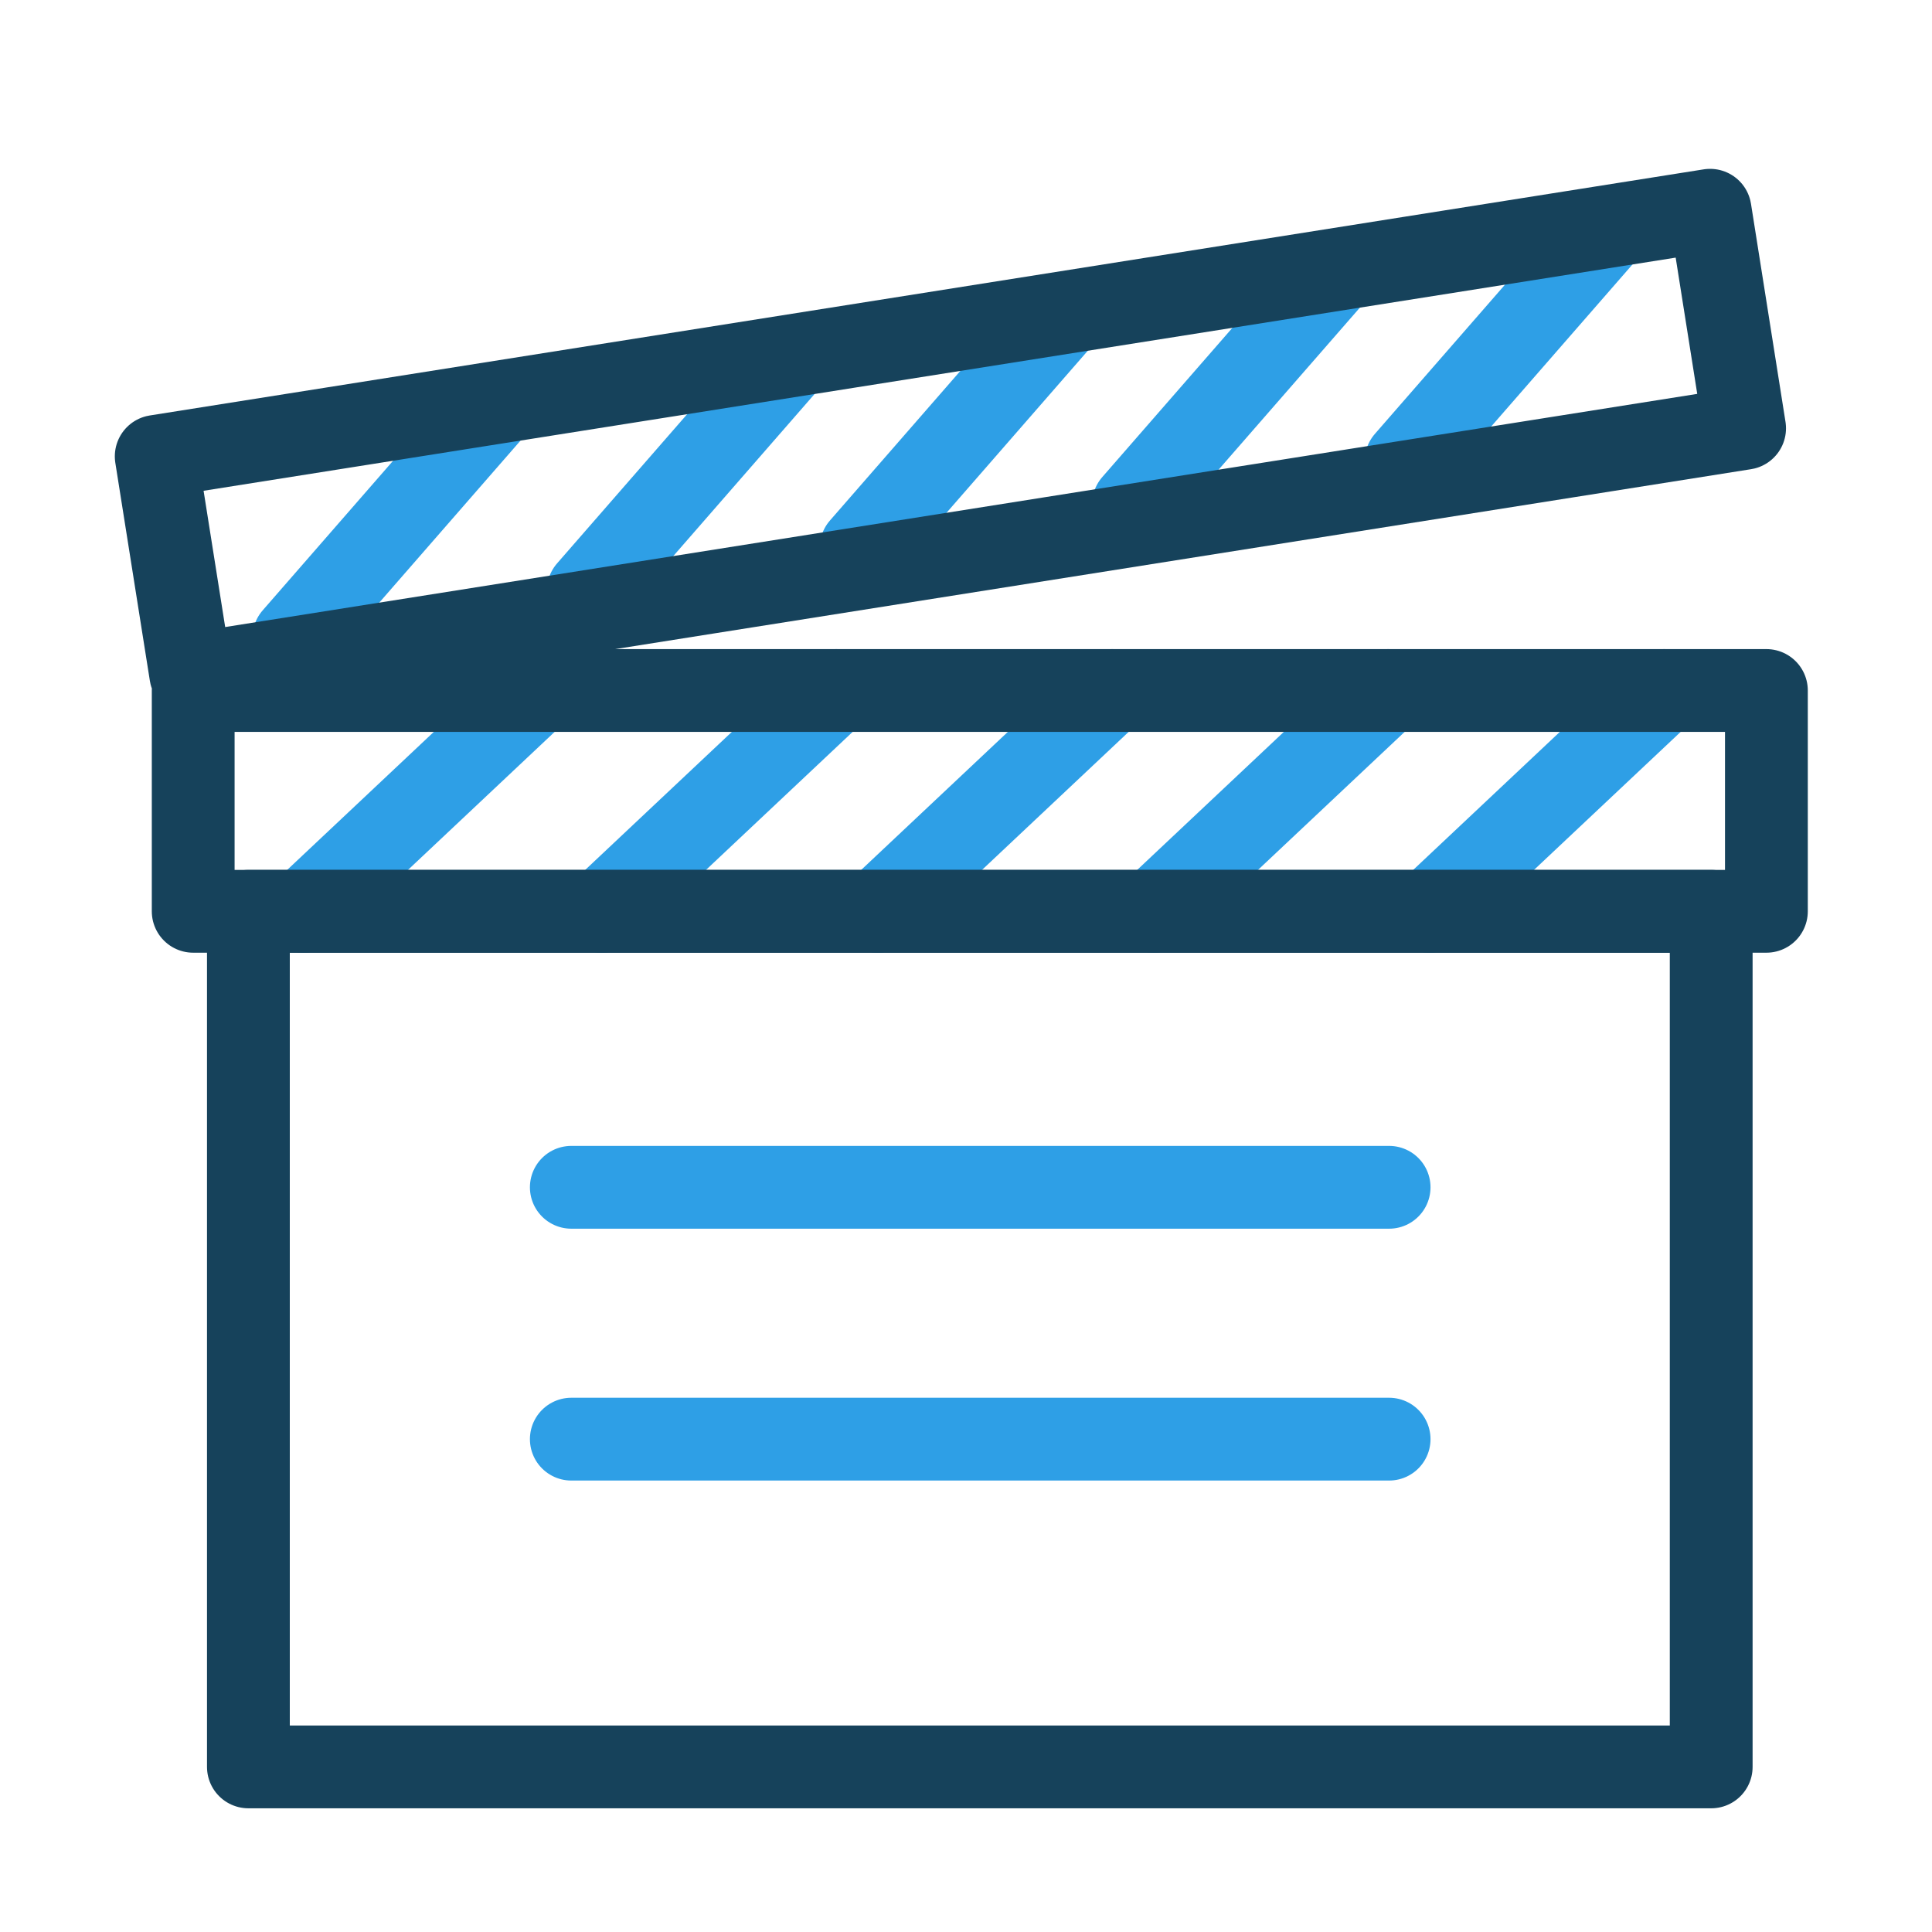
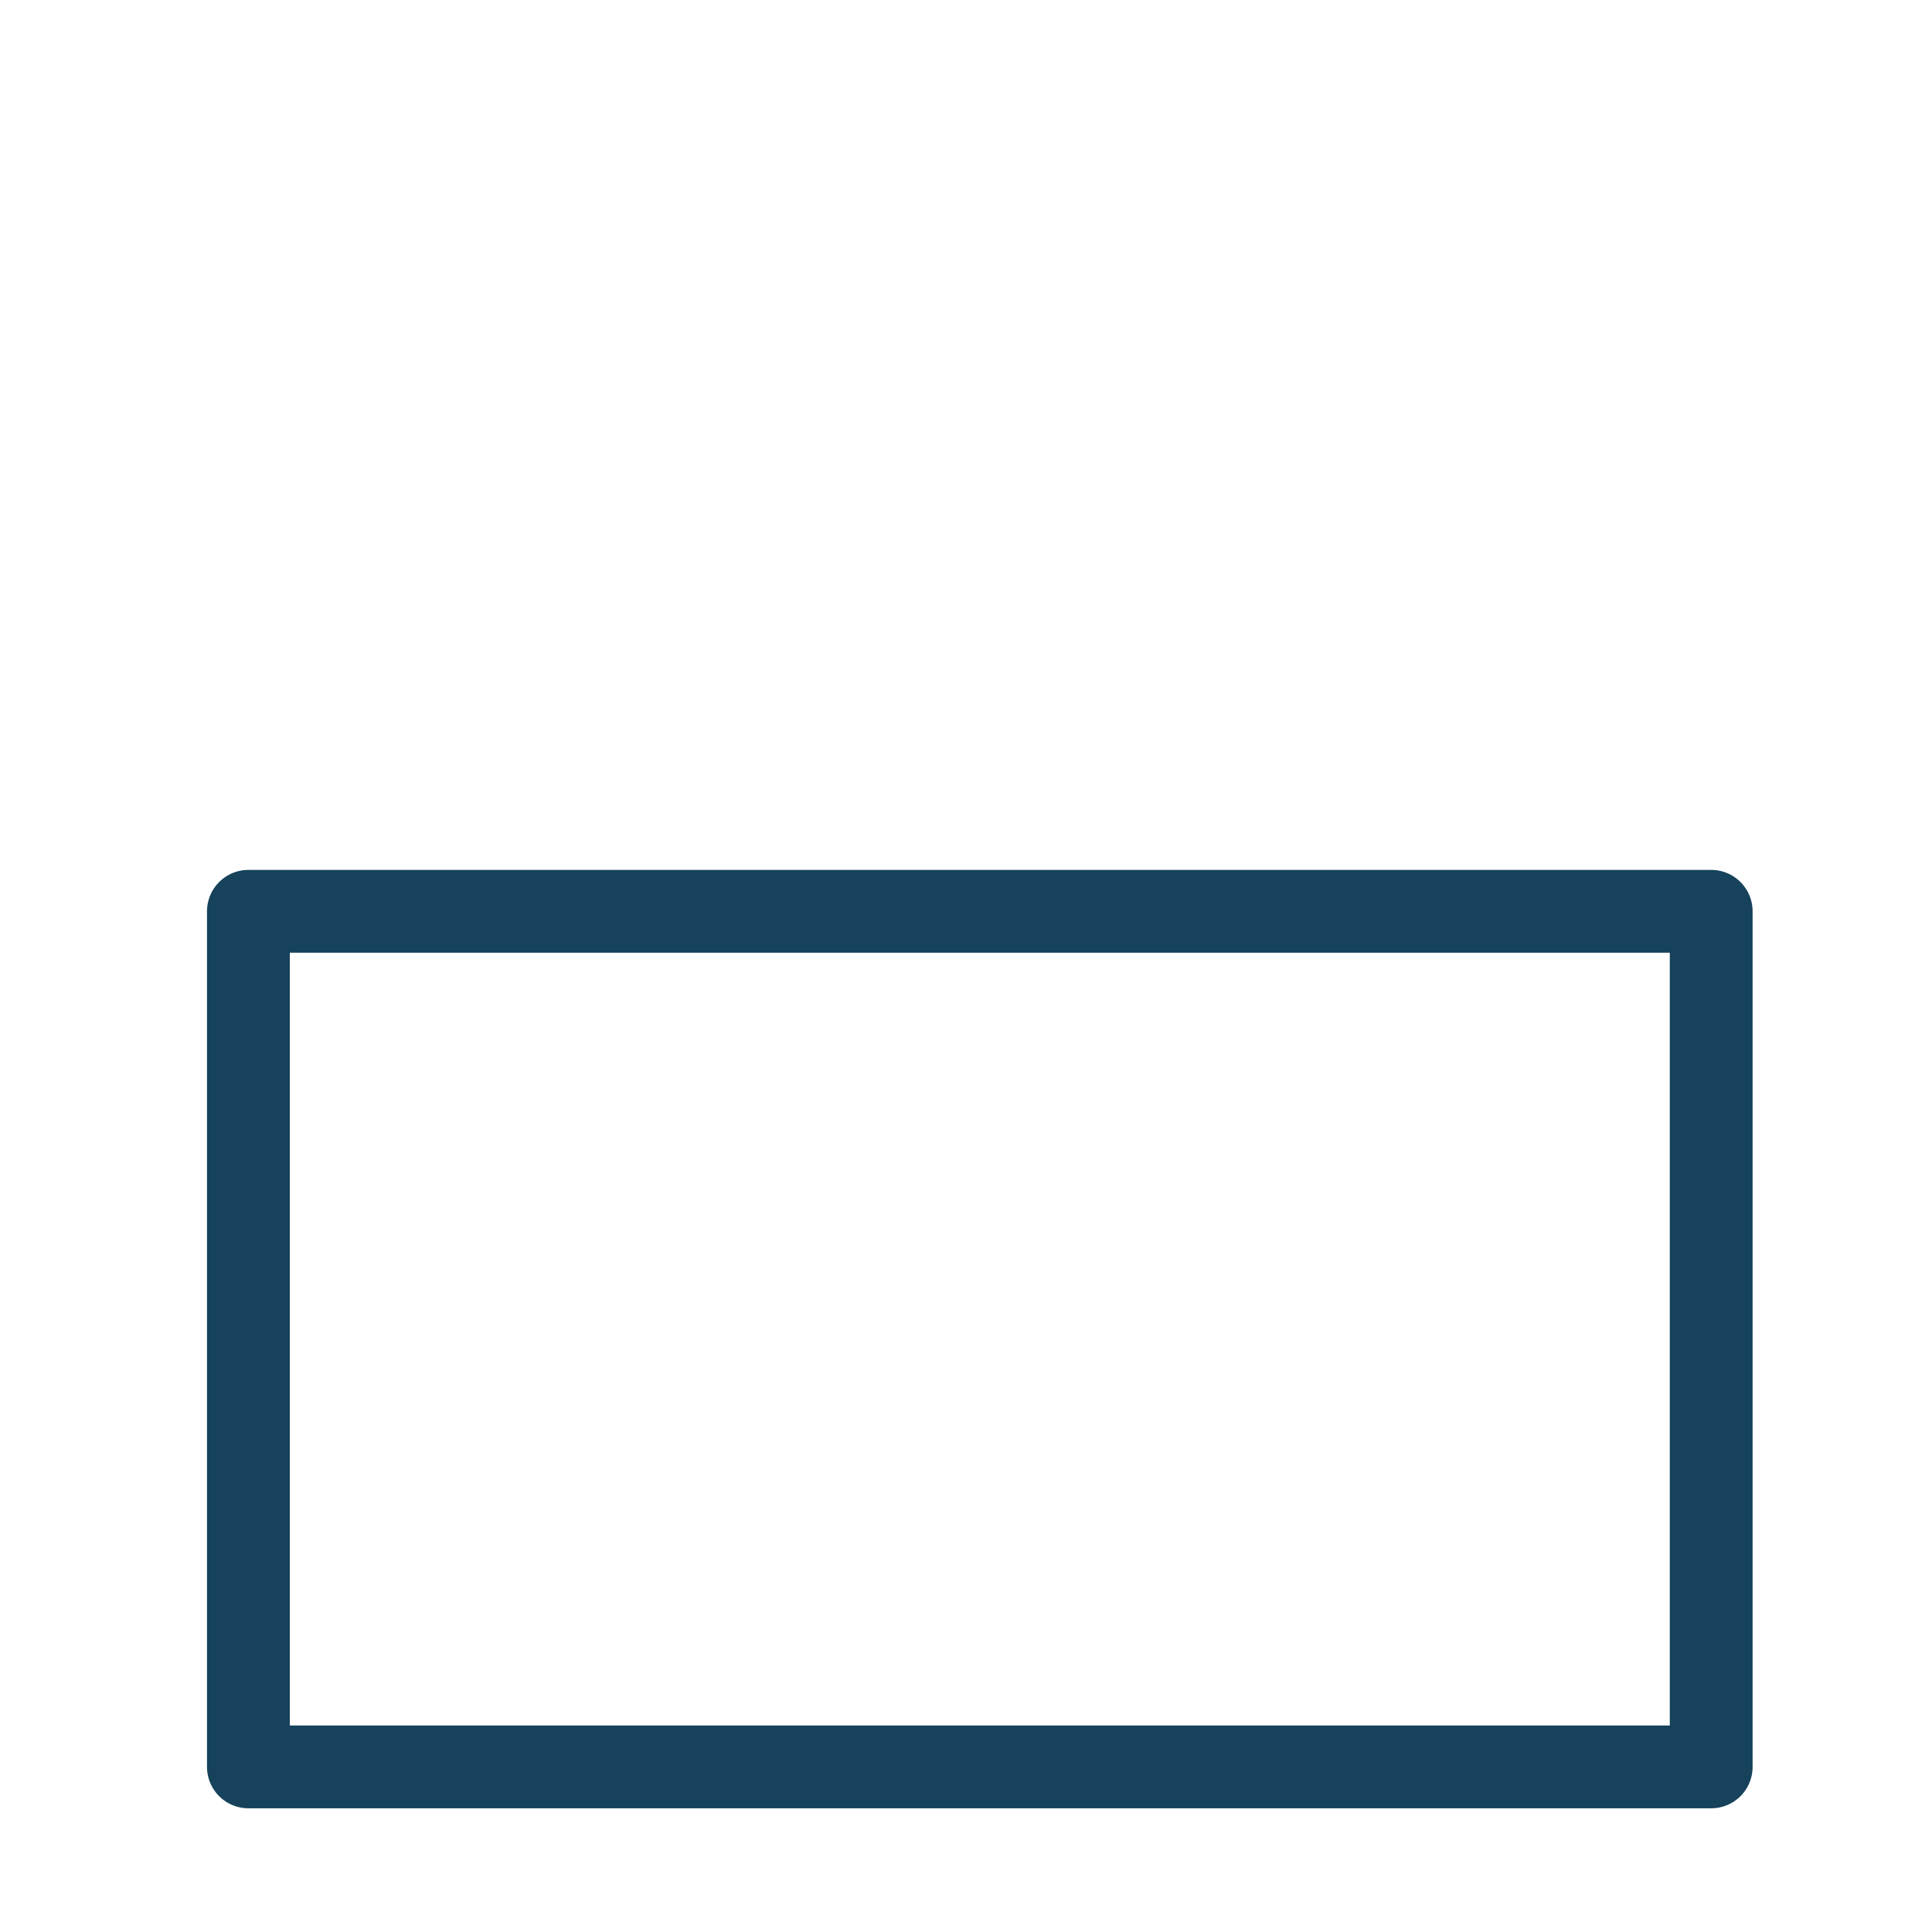
<svg xmlns="http://www.w3.org/2000/svg" width="70" height="70">
  <g fill="none" stroke-linejoin="round">
-     <path d="M11 33.018l8.5-8m2.298 8l8.5-8m1.5 8l8.5-8m1.5 8l8.5-8m1.5 8l8.5-8M10.648 23.1l7.283-8.354m3.382 6.654l7.283-8.354m2.604 6.8l7.283-8.354m2.584 6.78L48.35 9.92m2.594 6.788l7.283-8.353" stroke-width="3" stroke-linecap="round" stroke="#2E9FE6" />
    <g stroke-width="3" stroke="#16425B">
      <path d="M9 33.018h53v31H9z" />
-       <path d="M7 25.018h57v8H7zm-1.34-8.483l56.3-8.917 1.25 7.9-56.298 8.917z" />
    </g>
-     <path d="M20.7 43.018h29.63M20.7 52.143h29.63" stroke-width="3" stroke-linecap="round" stroke="#2E9FE6" />
  </g>
</svg>